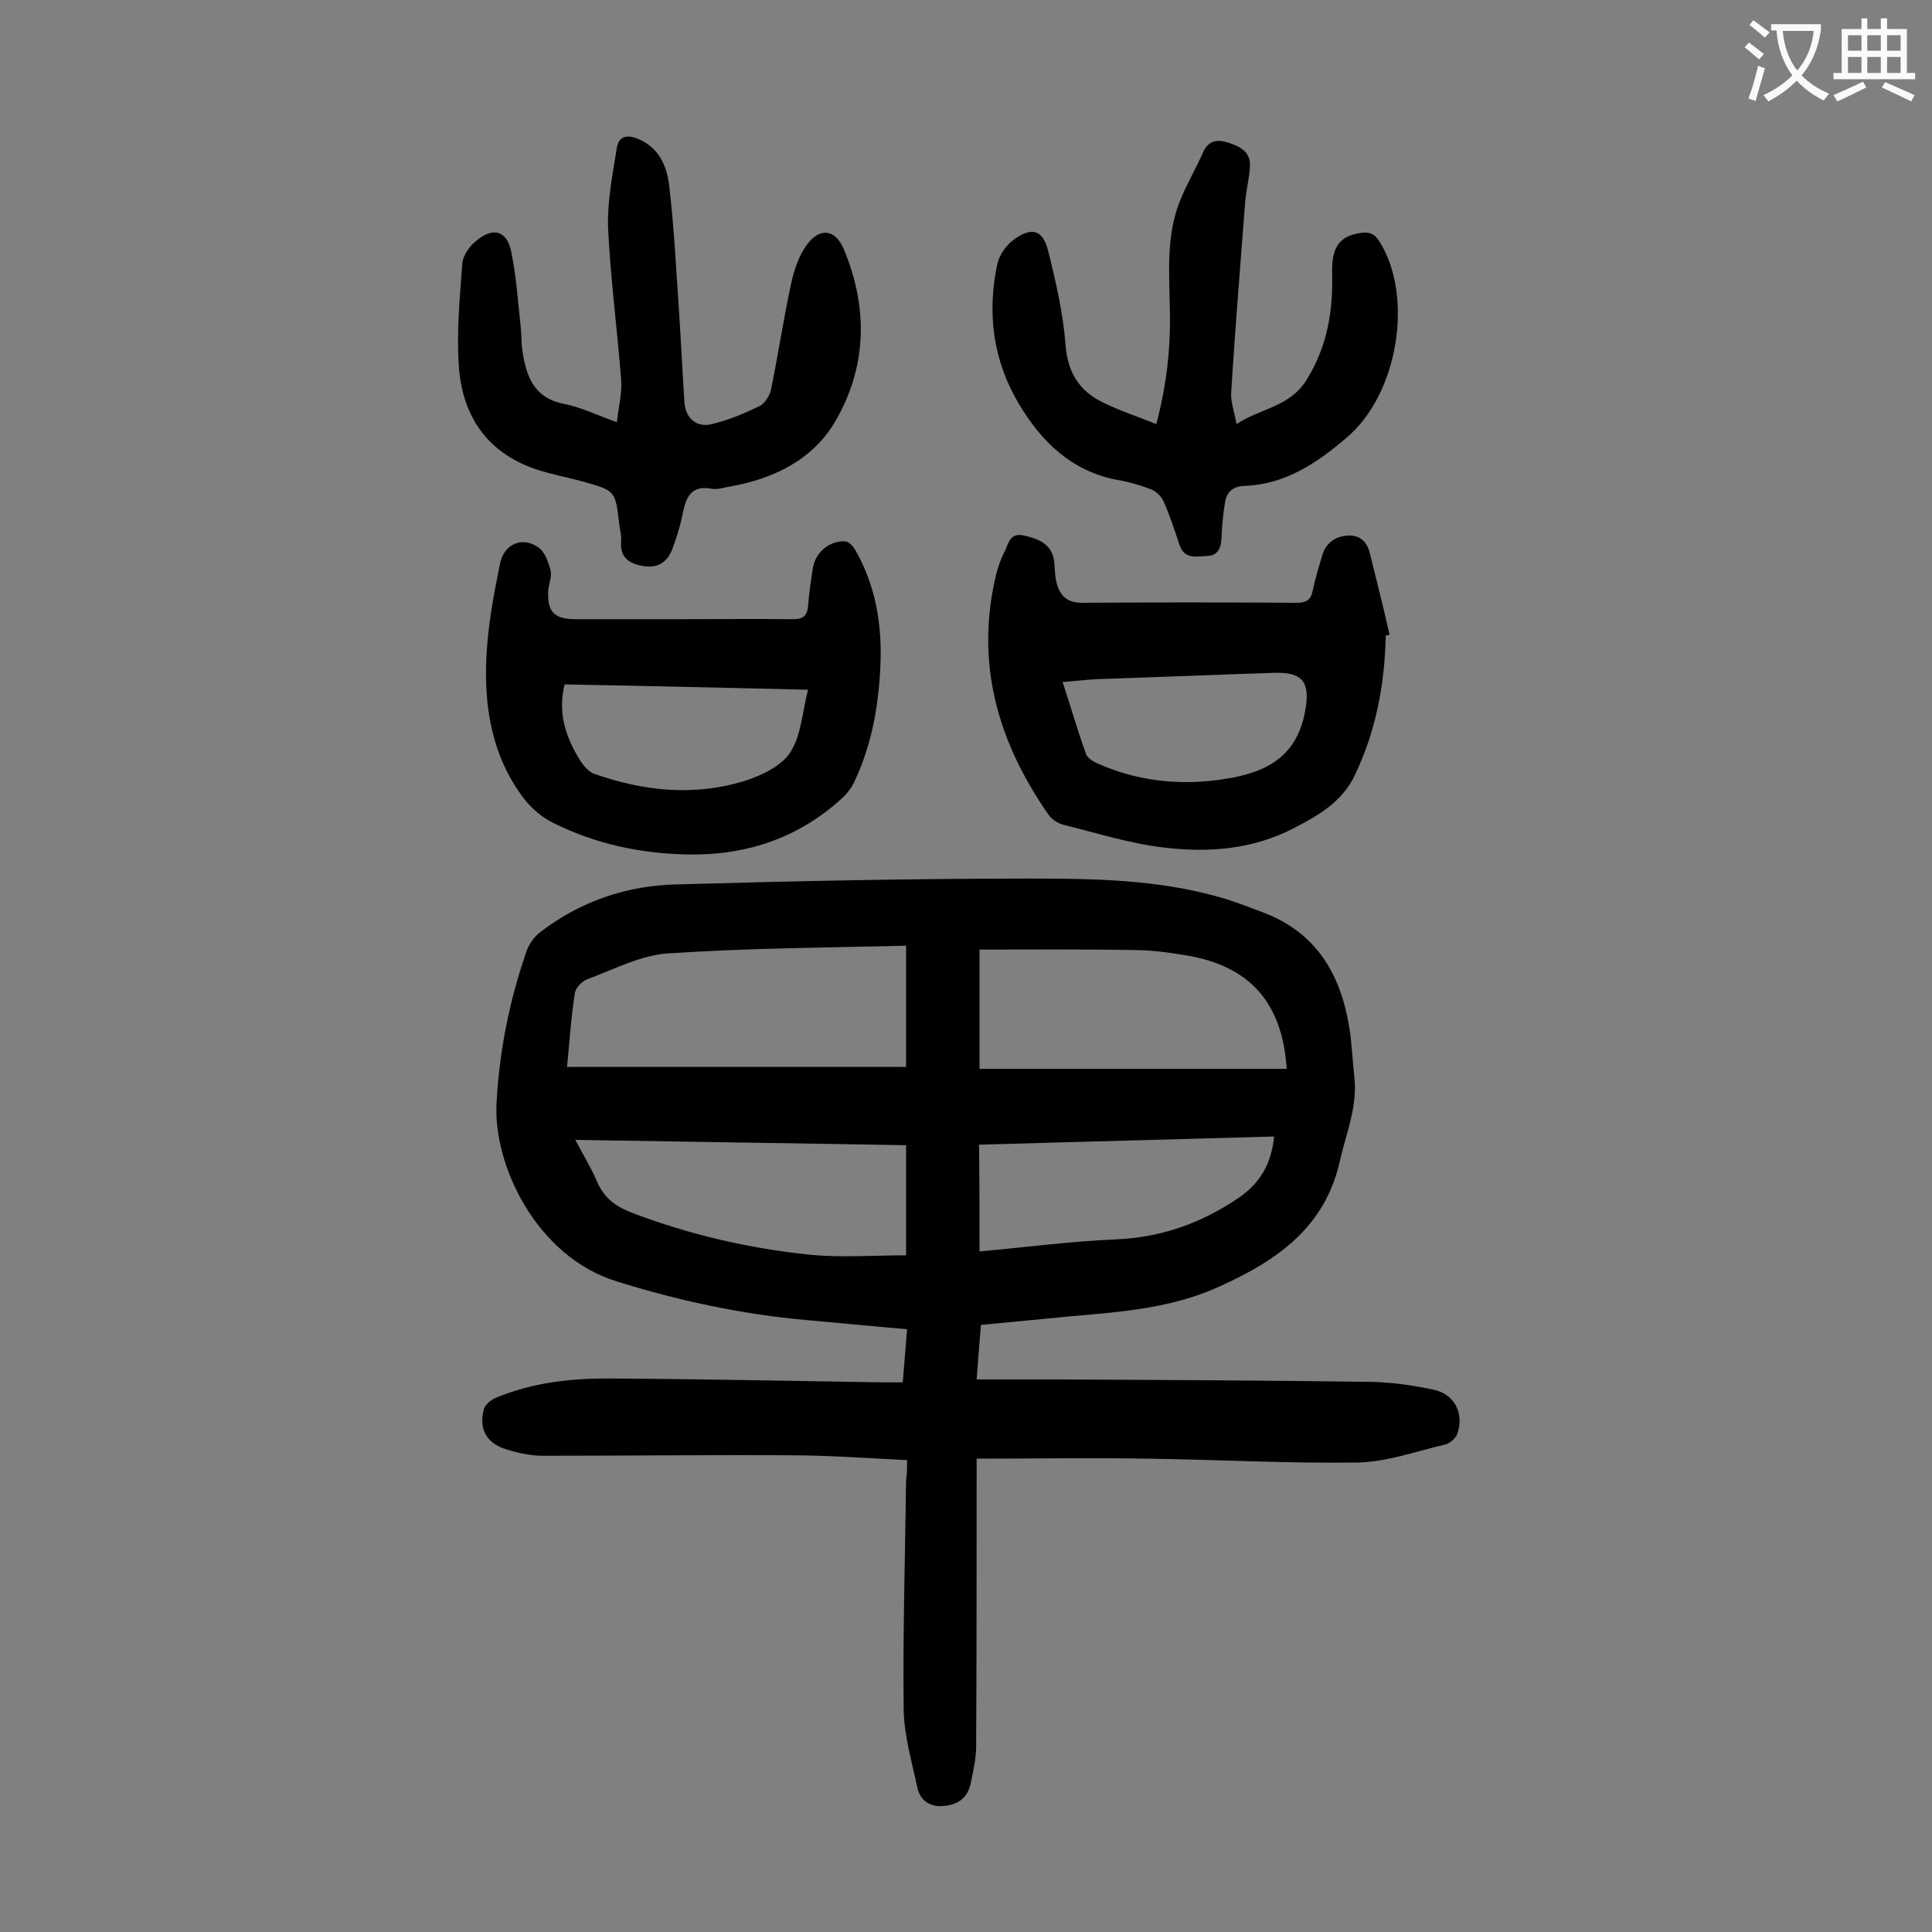
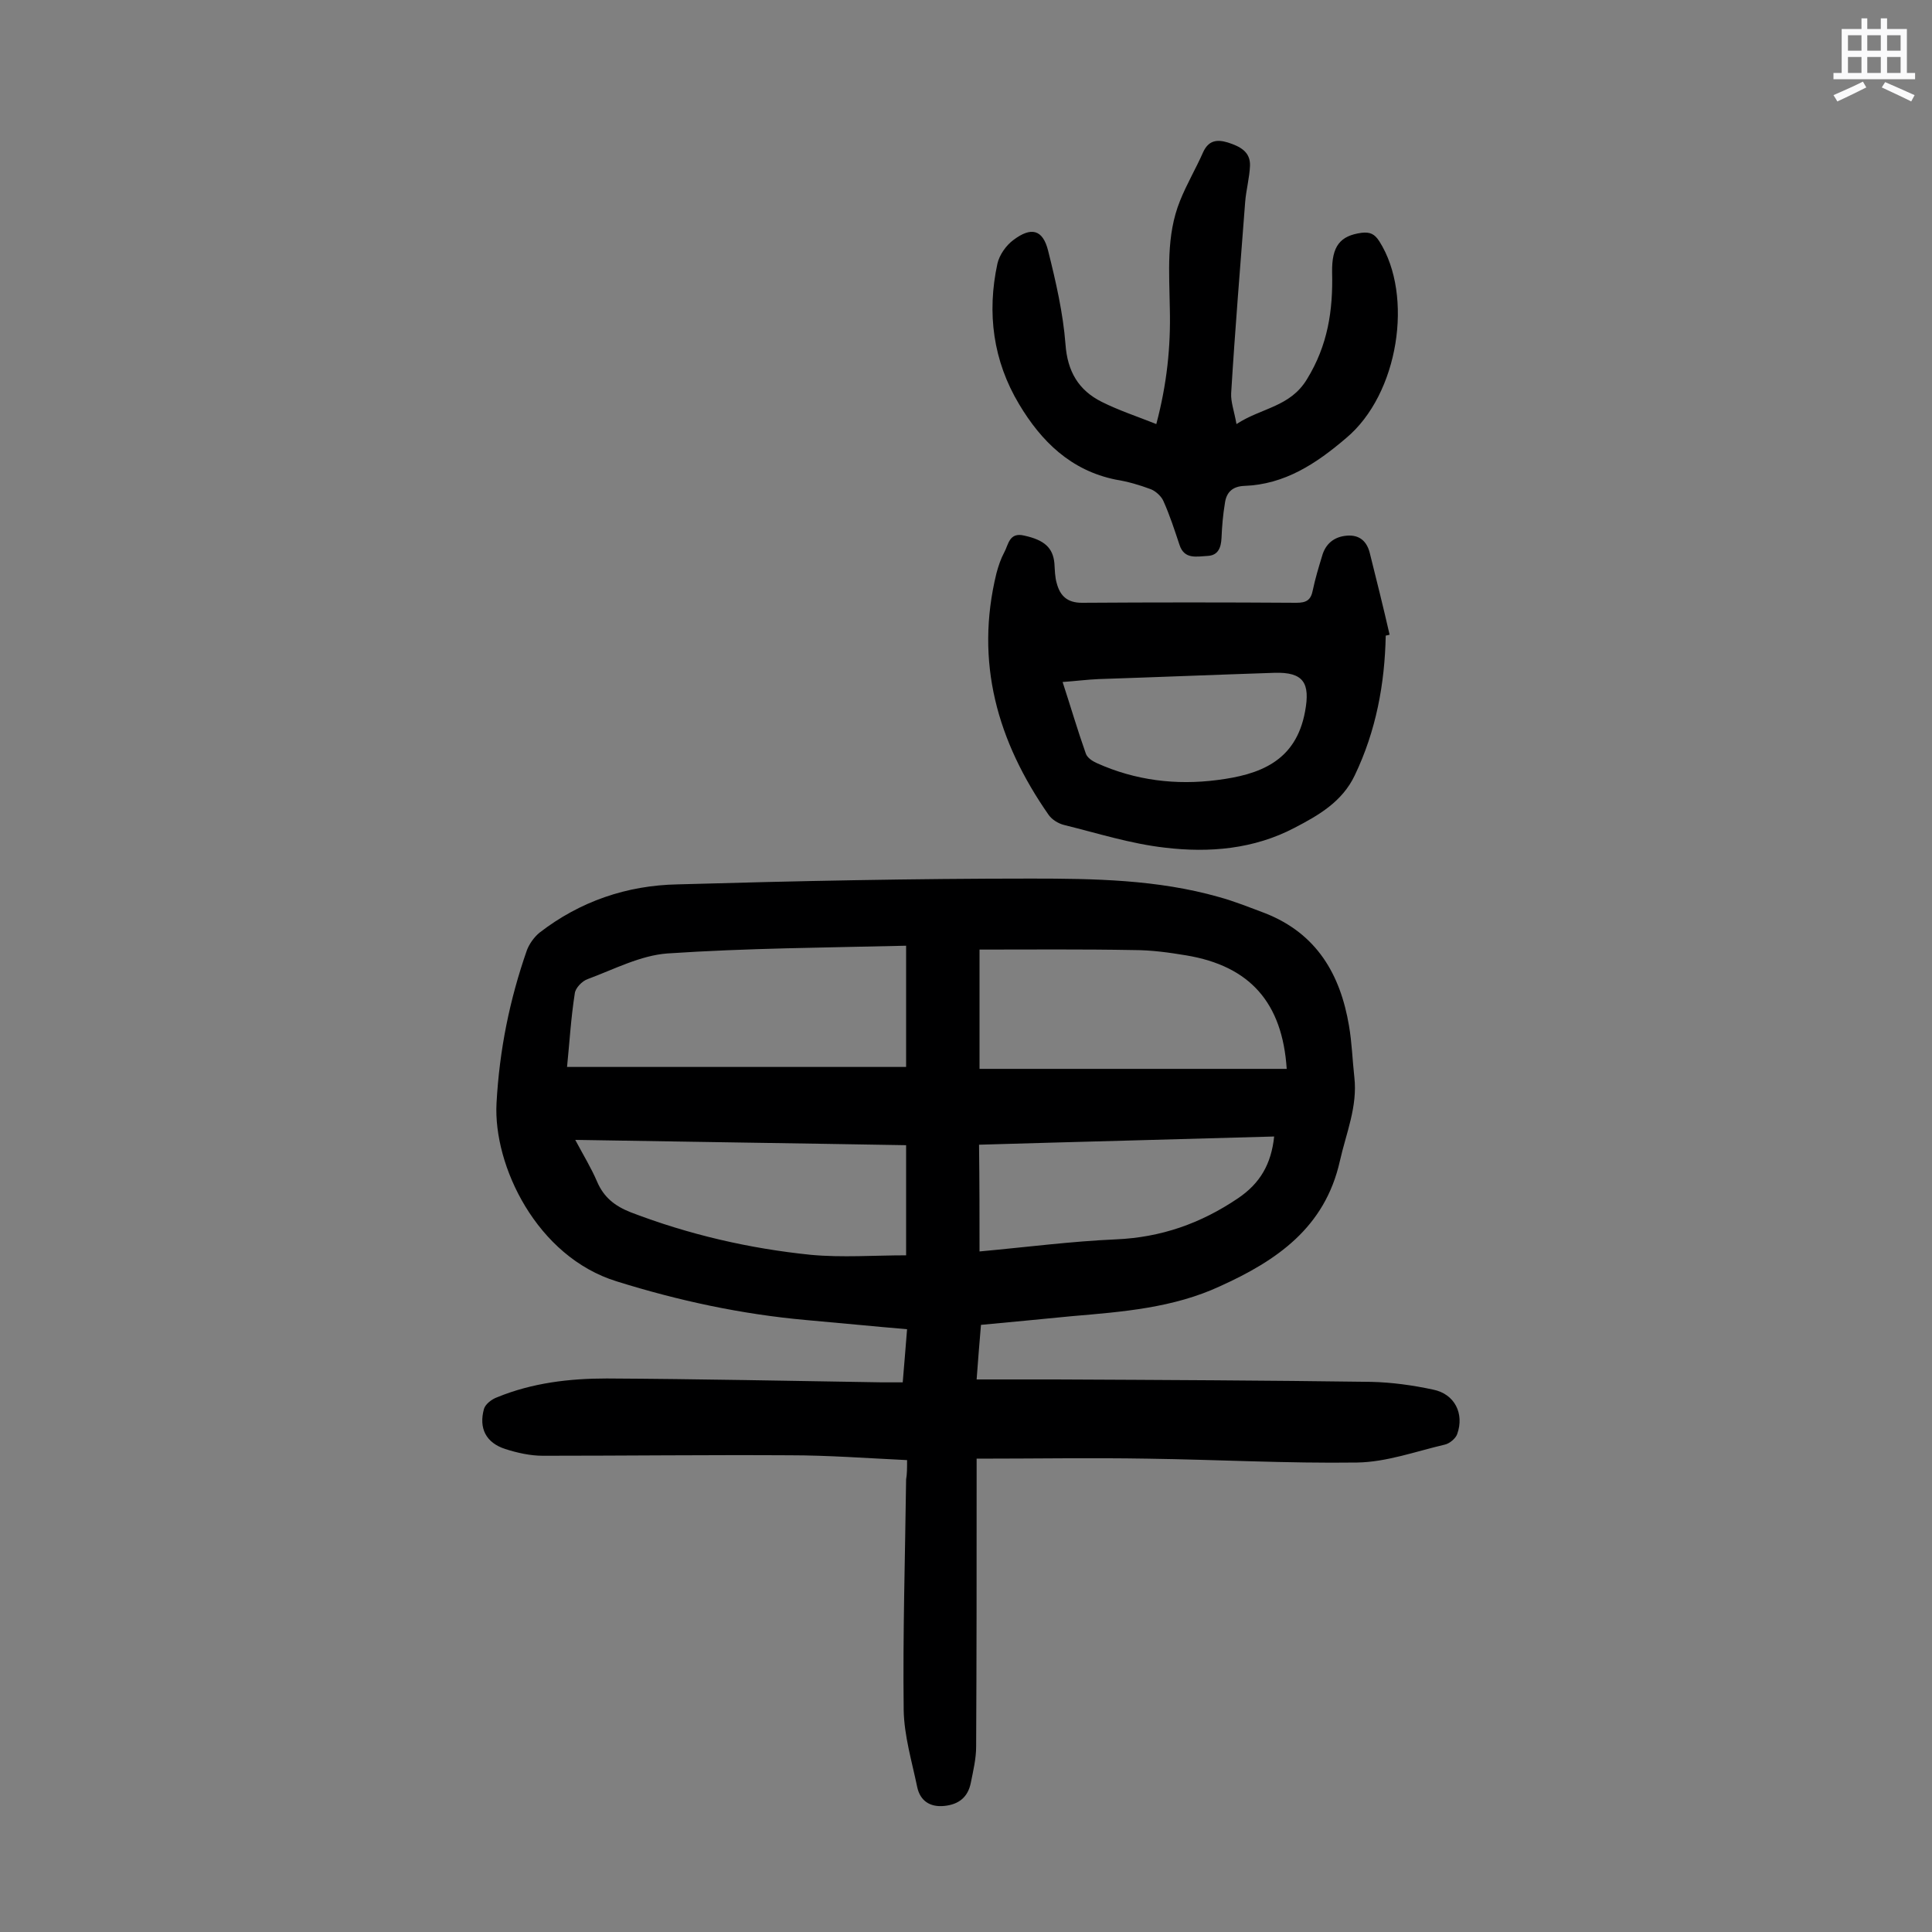
<svg xmlns="http://www.w3.org/2000/svg" enable-background="new 0 0 400 400" viewBox="0 0 400 400">
  <rect x="0" y="0" width="400" height="400" fill="#808080" stroke="none" />
  <g fill="#000001">
    <path d="m187.8 302.3c-8.4-.4-16.3-1-24.3-1-17-.1-34.1.1-51.1.1-2.6 0-5.3-.6-7.8-1.4-4-1.3-5.5-4.3-4.4-8.3.3-1 1.6-2 2.7-2.4 7.3-3 15-3.9 22.7-3.9 19 .1 38 .5 57 .8h4.3c.3-3.7.6-7.1.9-11-7.1-.6-14-1.3-20.9-1.9-13.4-1.2-26.4-4-39.2-8-16.6-5.1-25.6-24-24.9-36.9.6-11 2.7-21.4 6.3-31.7.5-1.3 1.5-2.7 2.6-3.6 8.4-6.5 18.1-9.8 28.6-10 24.4-.7 48.8-1.2 73.2-1.2 13 0 26.1.2 38.8 3.8 3.3.9 6.5 2.2 9.7 3.4 10.6 4.2 15.5 12.6 17.3 23.3.6 3.5.7 7 1.1 10.6.7 6.1-1.7 11.6-3 17.4-3.1 13.8-13.1 20.6-24.8 25.9-9.7 4.5-20.2 5.3-30.7 6.2-6.2.6-12.3 1.2-18.8 1.8-.3 3.6-.6 7.1-.9 11.3h16.4c21.8.1 43.6.2 65.3.5 4.3.1 8.6.7 12.8 1.6 4.5.9 6.5 5 5 9.2-.3.9-1.6 2-2.6 2.2-6 1.4-12 3.6-18.1 3.7-14.5.2-28.9-.6-43.4-.8-11.7-.2-23.3 0-35.4 0v4.2c0 18.5 0 36.9-.1 55.4 0 2.5-.6 5-1.1 7.5-.6 3-2.5 4.5-5.5 4.8s-5-1.1-5.6-3.9c-1.1-5.3-2.7-10.6-2.8-15.9-.2-15.9.3-31.8.5-47.8.2-1.1.2-2.3.2-4zm-70.4-81.4h70.2c0-8.5 0-16.4 0-25.1-16.6.4-33 .5-49.4 1.6-5.6.4-11.1 3.3-16.5 5.3-1.2.4-2.6 1.9-2.7 3-.8 5.1-1.1 10.3-1.6 15.2zm85.4.4h63.6c-.9-13.7-7.6-21.3-20.8-23.5-3.6-.6-7.2-1.1-10.9-1.1-10.7-.2-21.3-.1-31.9-.1zm-83.7 14.7c1.7 3.2 3.3 5.8 4.5 8.6 1.4 3.3 3.7 5.1 7 6.4 12 4.6 24.5 7.5 37.3 8.8 6.5.6 13.1.1 19.7.1 0-8.1 0-15.4 0-22.8-22.8-.4-45.4-.7-68.5-1.1zm83.7 23.1c9.8-.9 19-2.1 28.2-2.5 9.4-.4 17.6-3.3 25.3-8.5 4.6-3.1 6.9-7.1 7.5-12.8-20.5.6-40.9 1.1-61.1 1.7.1 7.9.1 15.2.1 22.1z" />
    <path d="m286.9 131.6c-.2 10-2 19.7-6.4 28.9-2.6 5.5-7.5 8.3-12.5 10.9-8.4 4.4-17.6 5.2-26.8 4.1-7.1-.8-14-3-20.9-4.7-1.2-.3-2.5-1.1-3.2-2.1-10.6-15.2-15.3-31.6-10.8-50 .4-1.5.9-3 1.6-4.3.9-1.6 1-4.3 4.2-3.5 4.1.9 5.9 2.5 6.2 5.7.1 1.4.1 2.9.5 4.2.7 2.6 2.2 4 5.2 4 14.8-.1 29.6-.1 44.4 0 2 0 3-.5 3.4-2.6.5-2.4 1.2-4.7 1.9-7 .7-2.6 2.5-4.1 5.2-4.3 2.6-.2 4.1 1.2 4.7 3.6 1.4 5.6 2.8 11.2 4.1 16.9-.2.1-.5.1-.8.2zm-66.9 9.6c1.7 5.2 3.1 10 4.8 14.8.3.9 1.4 1.6 2.3 2 8 3.6 16.4 4.6 24.9 3.5 8.7-1.1 16.3-3.8 18.2-14.2 1.1-5.9-.3-8.2-6.4-8-12.1.4-24.3.9-36.4 1.3-2.3.1-4.6.4-7.4.6z" />
-     <path d="m141.2 128.2c7.6 0 15.3-.1 22.9 0 2.1 0 3-.6 3.2-2.7.2-2.6.6-5.3 1-7.9.5-3.3 3.6-5.8 6.8-5.5.7.1 1.5 1 2 1.8 4.1 7.2 5.5 15.1 5.2 23.3-.3 8.4-1.7 16.7-5.3 24.4-.6 1.4-1.6 2.7-2.7 3.7-9.1 8.3-20 11.9-32.2 11.6-9.6-.2-18.9-2.2-27.5-6.5-2.3-1.1-4.4-2.9-6-4.9-6.7-8.7-8.4-18.9-7.9-29.4.3-6.5 1.5-12.9 2.8-19.3.8-4.2 4.6-5.8 7.9-3.5 1.4.9 2.1 3 2.6 4.8.3 1.3-.4 2.8-.5 4.2-.2 4.5 1.3 5.9 5.8 5.9zm-24.3 13.5c-1.5 6 .3 11.1 3.3 15.9.7 1 1.7 2.2 2.8 2.6 10.2 3.6 20.7 4.7 31.1 1.5 3.5-1.1 7.7-3.1 9.5-5.9 2.3-3.5 2.5-8.4 3.7-13-17.1-.4-33.7-.8-50.4-1.1z" />
-     <path d="m127.7 87.4c.4-3.2 1.1-6 .9-8.8-.8-10.4-2.2-20.9-2.7-31.3-.2-5.5.9-11.1 1.8-16.6.4-2.6 2.2-2.9 4.5-1.9 4.5 1.9 6 6 6.4 10.1 1 8.5 1.4 17.2 2 25.8.4 6.2.7 12.4 1.1 18.5.2 3.4 2.5 5.4 5.7 4.6 3.4-.8 6.7-2.2 9.8-3.7 1.1-.5 2.1-2.1 2.4-3.3 1.5-7.3 2.6-14.7 4.2-22.1.6-2.8 1.6-5.8 3.3-8.1 2.7-3.6 5.9-3.1 7.6 1 5.1 12.2 4.8 24.4-1.8 35.7-4.6 7.8-12.6 11.8-21.6 13.4-1.3.2-2.7.7-3.9.5-4.1-.8-5.3 1.5-6 4.9-.5 2.5-1.2 4.9-2.1 7.3-1 2.9-3 4.3-6.1 3.8-3-.5-4.9-1.8-4.6-5.2.1-1.2-.3-2.4-.4-3.6-.8-6.8-.8-6.8-7.5-8.7-3.3-.9-6.7-1.5-9.9-2.6-10.1-3.5-15.1-11.1-15.8-21.3-.5-7 .2-14.1.7-21.1.1-1.8 1.6-3.9 3.1-5 3.3-2.7 6.1-1.9 7 2.2 1.1 5.1 1.4 10.4 2 15.7.2 1.8.1 3.5.4 5.3.8 5.1 2.4 9.5 8.5 10.7 3.6.7 7 2.4 11 3.8z" />
    <path d="m239.4 87.8c2.2-8.3 3-16 2.8-23.9-.1-7.5-.8-15.1 2.1-22.3 1.4-3.5 3.3-6.7 4.8-10.1 1.1-2.4 2.8-2.7 5.1-2 2.5.8 4.7 1.9 4.6 4.8-.1 2.5-.8 5-1 7.5-1 13.2-2.1 26.4-2.9 39.6-.1 1.8.6 3.6 1.1 6.4 5.2-3.4 11.1-3.5 14.6-9.3 4.3-7 5.4-14.2 5.2-22.1-.1-5.5 1.7-7.6 6.1-8.2 1.7-.2 2.7.2 3.7 1.8 7.1 11.2 4 31.6-6.9 40.7-6.2 5.3-12.7 9.6-21.1 9.9-2.4.1-3.7 1.3-4 3.6-.4 2.4-.6 4.8-.7 7.2-.1 2-.7 3.6-2.9 3.7s-4.8.8-5.8-2.3c-1-3-2-6.1-3.3-9-.4-1-1.6-2.1-2.6-2.5-2.4-.9-4.8-1.6-7.3-2-9.3-1.9-15.4-7.9-20-15.6-5.4-9-6.7-18.9-4.5-29.1.4-1.8 1.8-3.8 3.3-4.9 3.7-2.8 6.1-2.2 7.2 2.2 1.6 6.4 3.1 12.9 3.6 19.4.4 5.6 2.7 9.5 7.5 11.9 3.6 1.8 7.3 3 11.3 4.6z" />
  </g>
-   <path d="m362.1 8.8c1.1.8 2.1 1.6 3.1 2.4l-1 1.1c-1.3-1.1-2.3-2-3-2.5zm1.9 4.8c.5.2.9.4 1.4.5-.6 2.3-1.3 4.5-1.9 6.8l-1.5-.5c.8-2.1 1.4-4.3 2-6.8zm-1-9.4c1.3.9 2.4 1.8 3.4 2.5l-1 1.1c-1.4-1.2-2.4-2.1-3.2-2.6zm3.7 2.2v-1.4h10.3v1.2c-.5 3.6-1.8 6.8-4 9.4 1.5 1.6 3.4 2.8 5.7 3.8-.3.4-.7.8-1.1 1.4-2.3-1.1-4.1-2.5-5.6-4.1-1.6 1.6-3.6 3.1-5.9 4.3-.3-.5-.7-.9-1-1.3 2.4-1.1 4.4-2.5 6-4.1-1.9-2.5-3-5.6-3.3-9.3h-1.1zm8.8 0h-6.4c.3 3.3 1.3 6 3 8.2 2-2.3 3.1-5.1 3.4-8.2z" fill="#fafafb" />
  <path d="m385.3 3.8h1.3v2.2h2.8v-2.2h1.3v2.2h4.1v9.1h1.7v1.3h-16.9v-1.3h1.7v-9.1h4.1v-2.2zm.4 13.1.7 1.2c-1.8.9-3.8 1.9-6 2.9-.2-.4-.5-.8-.8-1.3 2.3-1 4.3-1.9 6.1-2.8zm-3.1-6.4h2.8v-3.2h-2.8zm0 4.6h2.8v-3.3h-2.8zm4-4.6h2.8v-3.2h-2.8zm0 4.6h2.8v-3.3h-2.8zm3.7 1.9c2.1.9 4.1 1.8 6.1 2.7l-.7 1.3c-2.2-1.1-4.2-2-6.1-2.9zm3.2-9.7h-2.8v3.2h2.8zm-2.8 7.8h2.8v-3.3h-2.8z" fill="#fafafb" />
</svg>